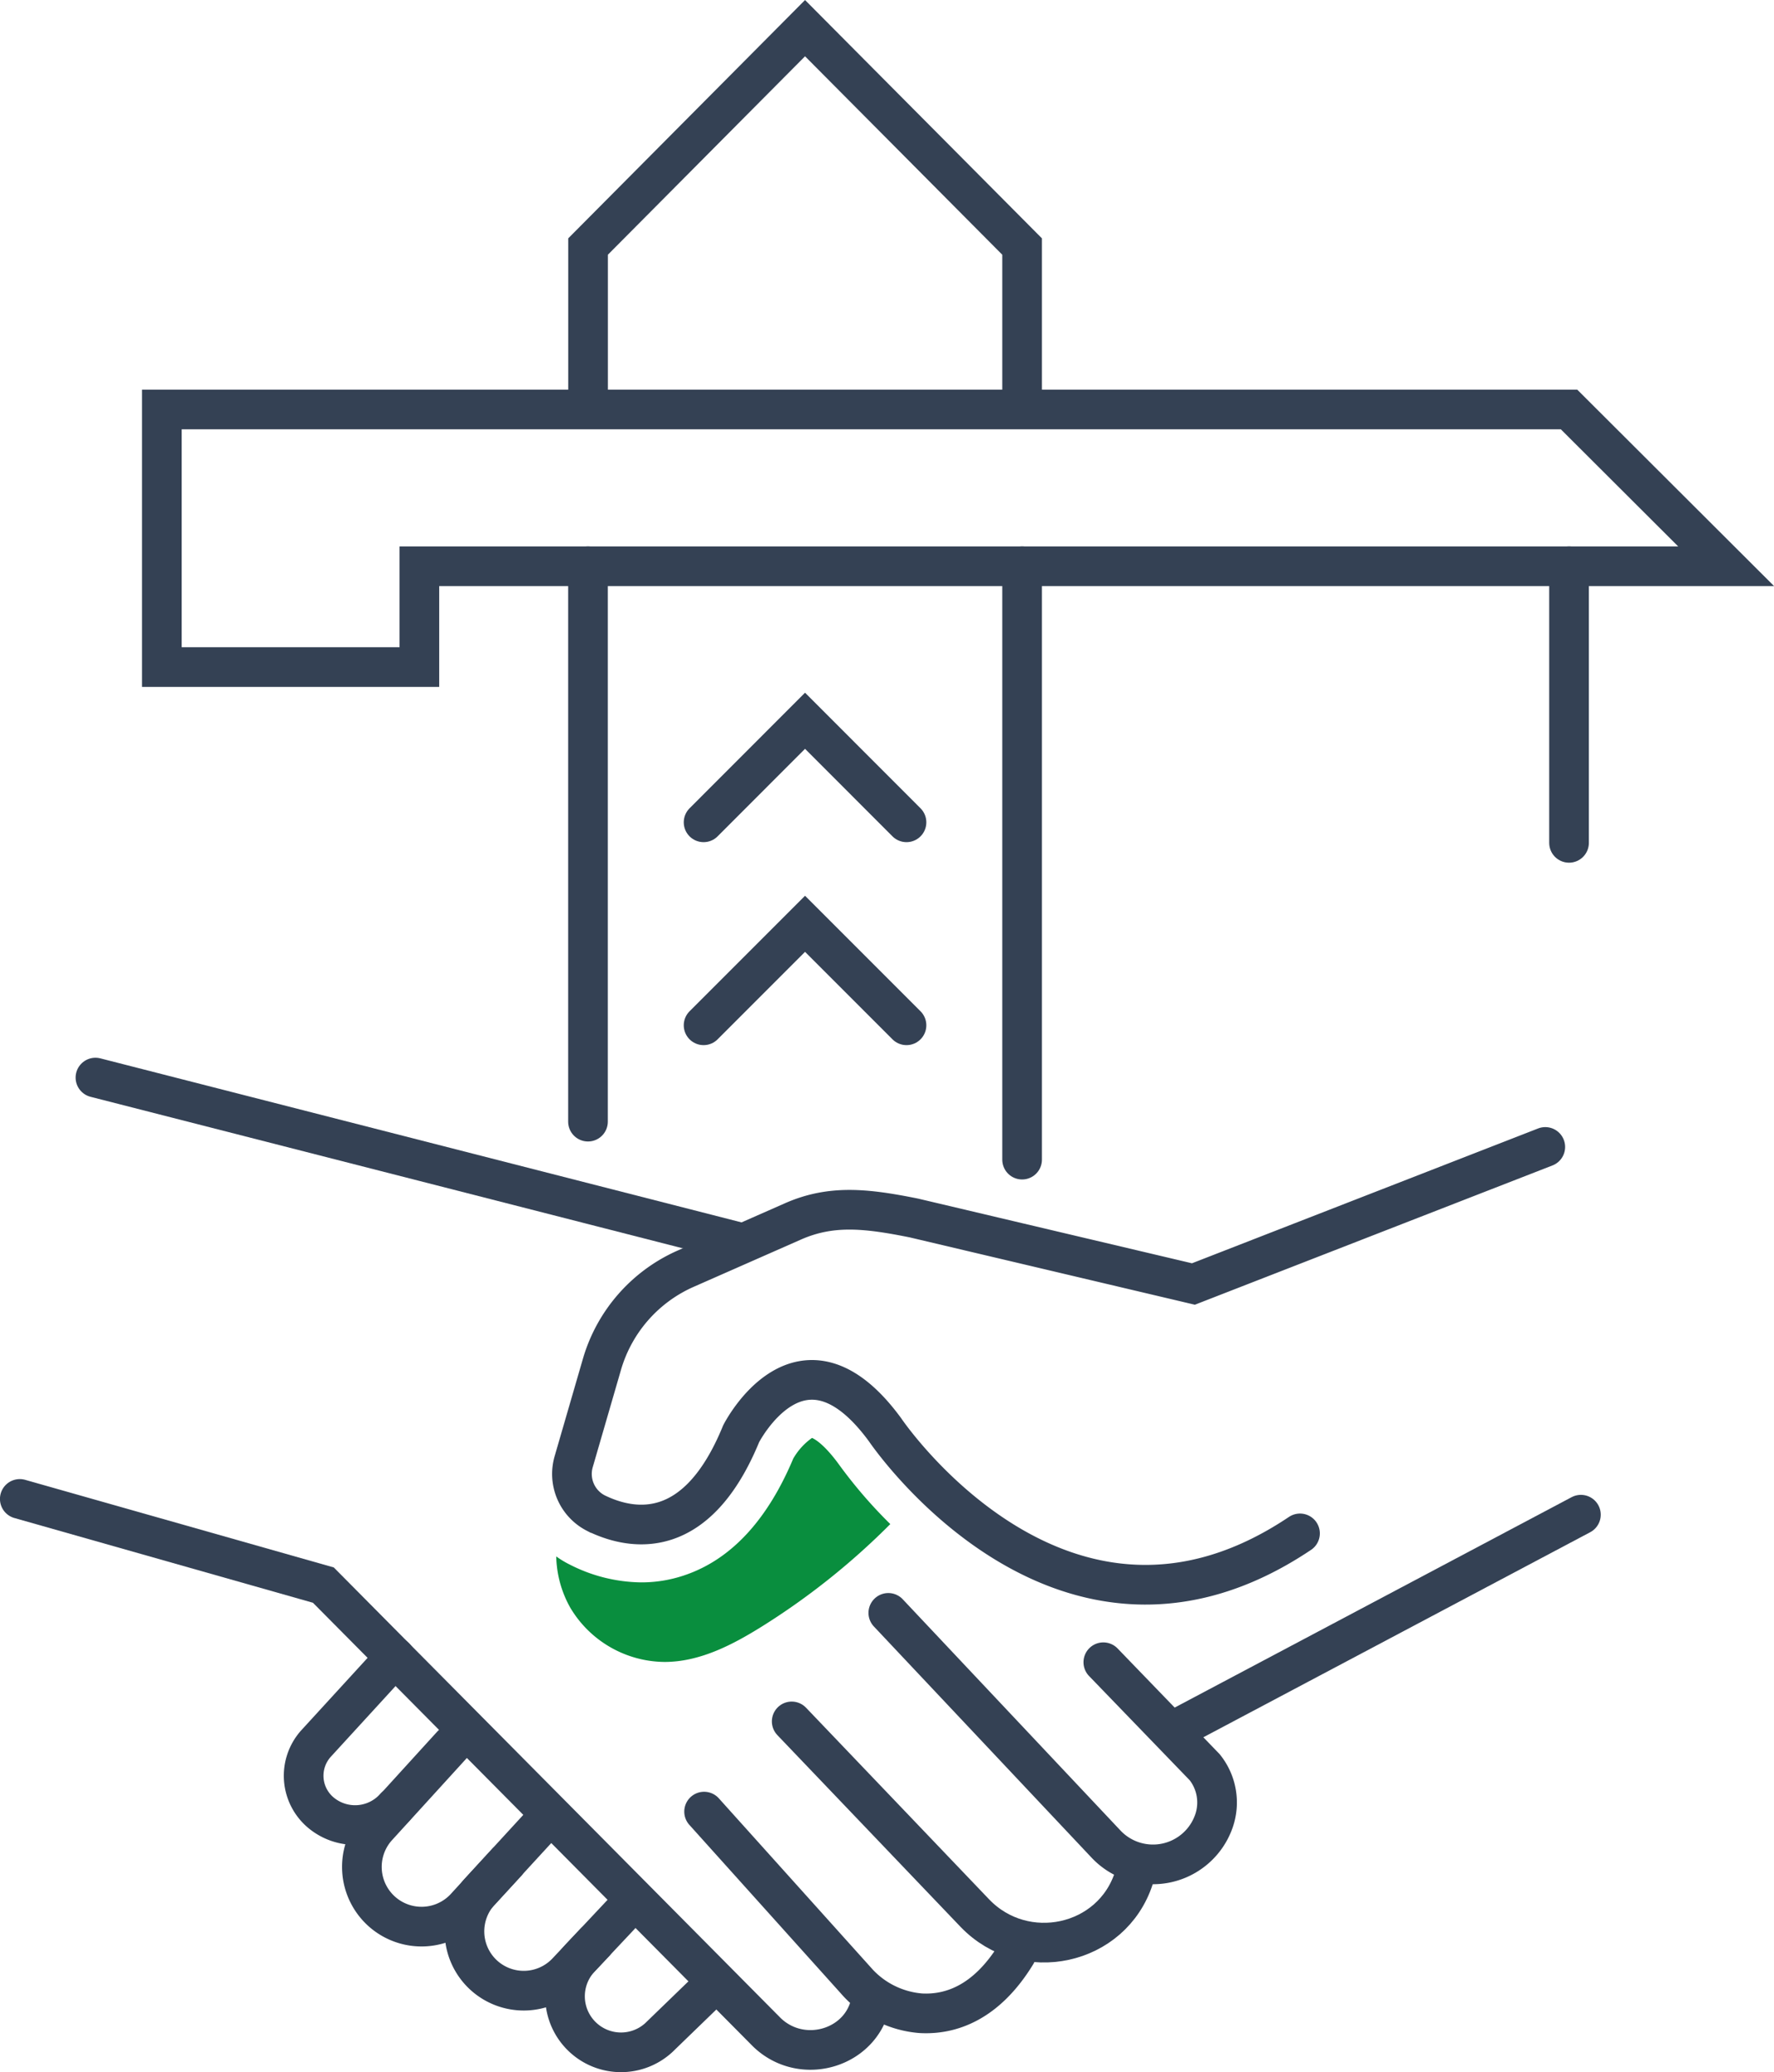
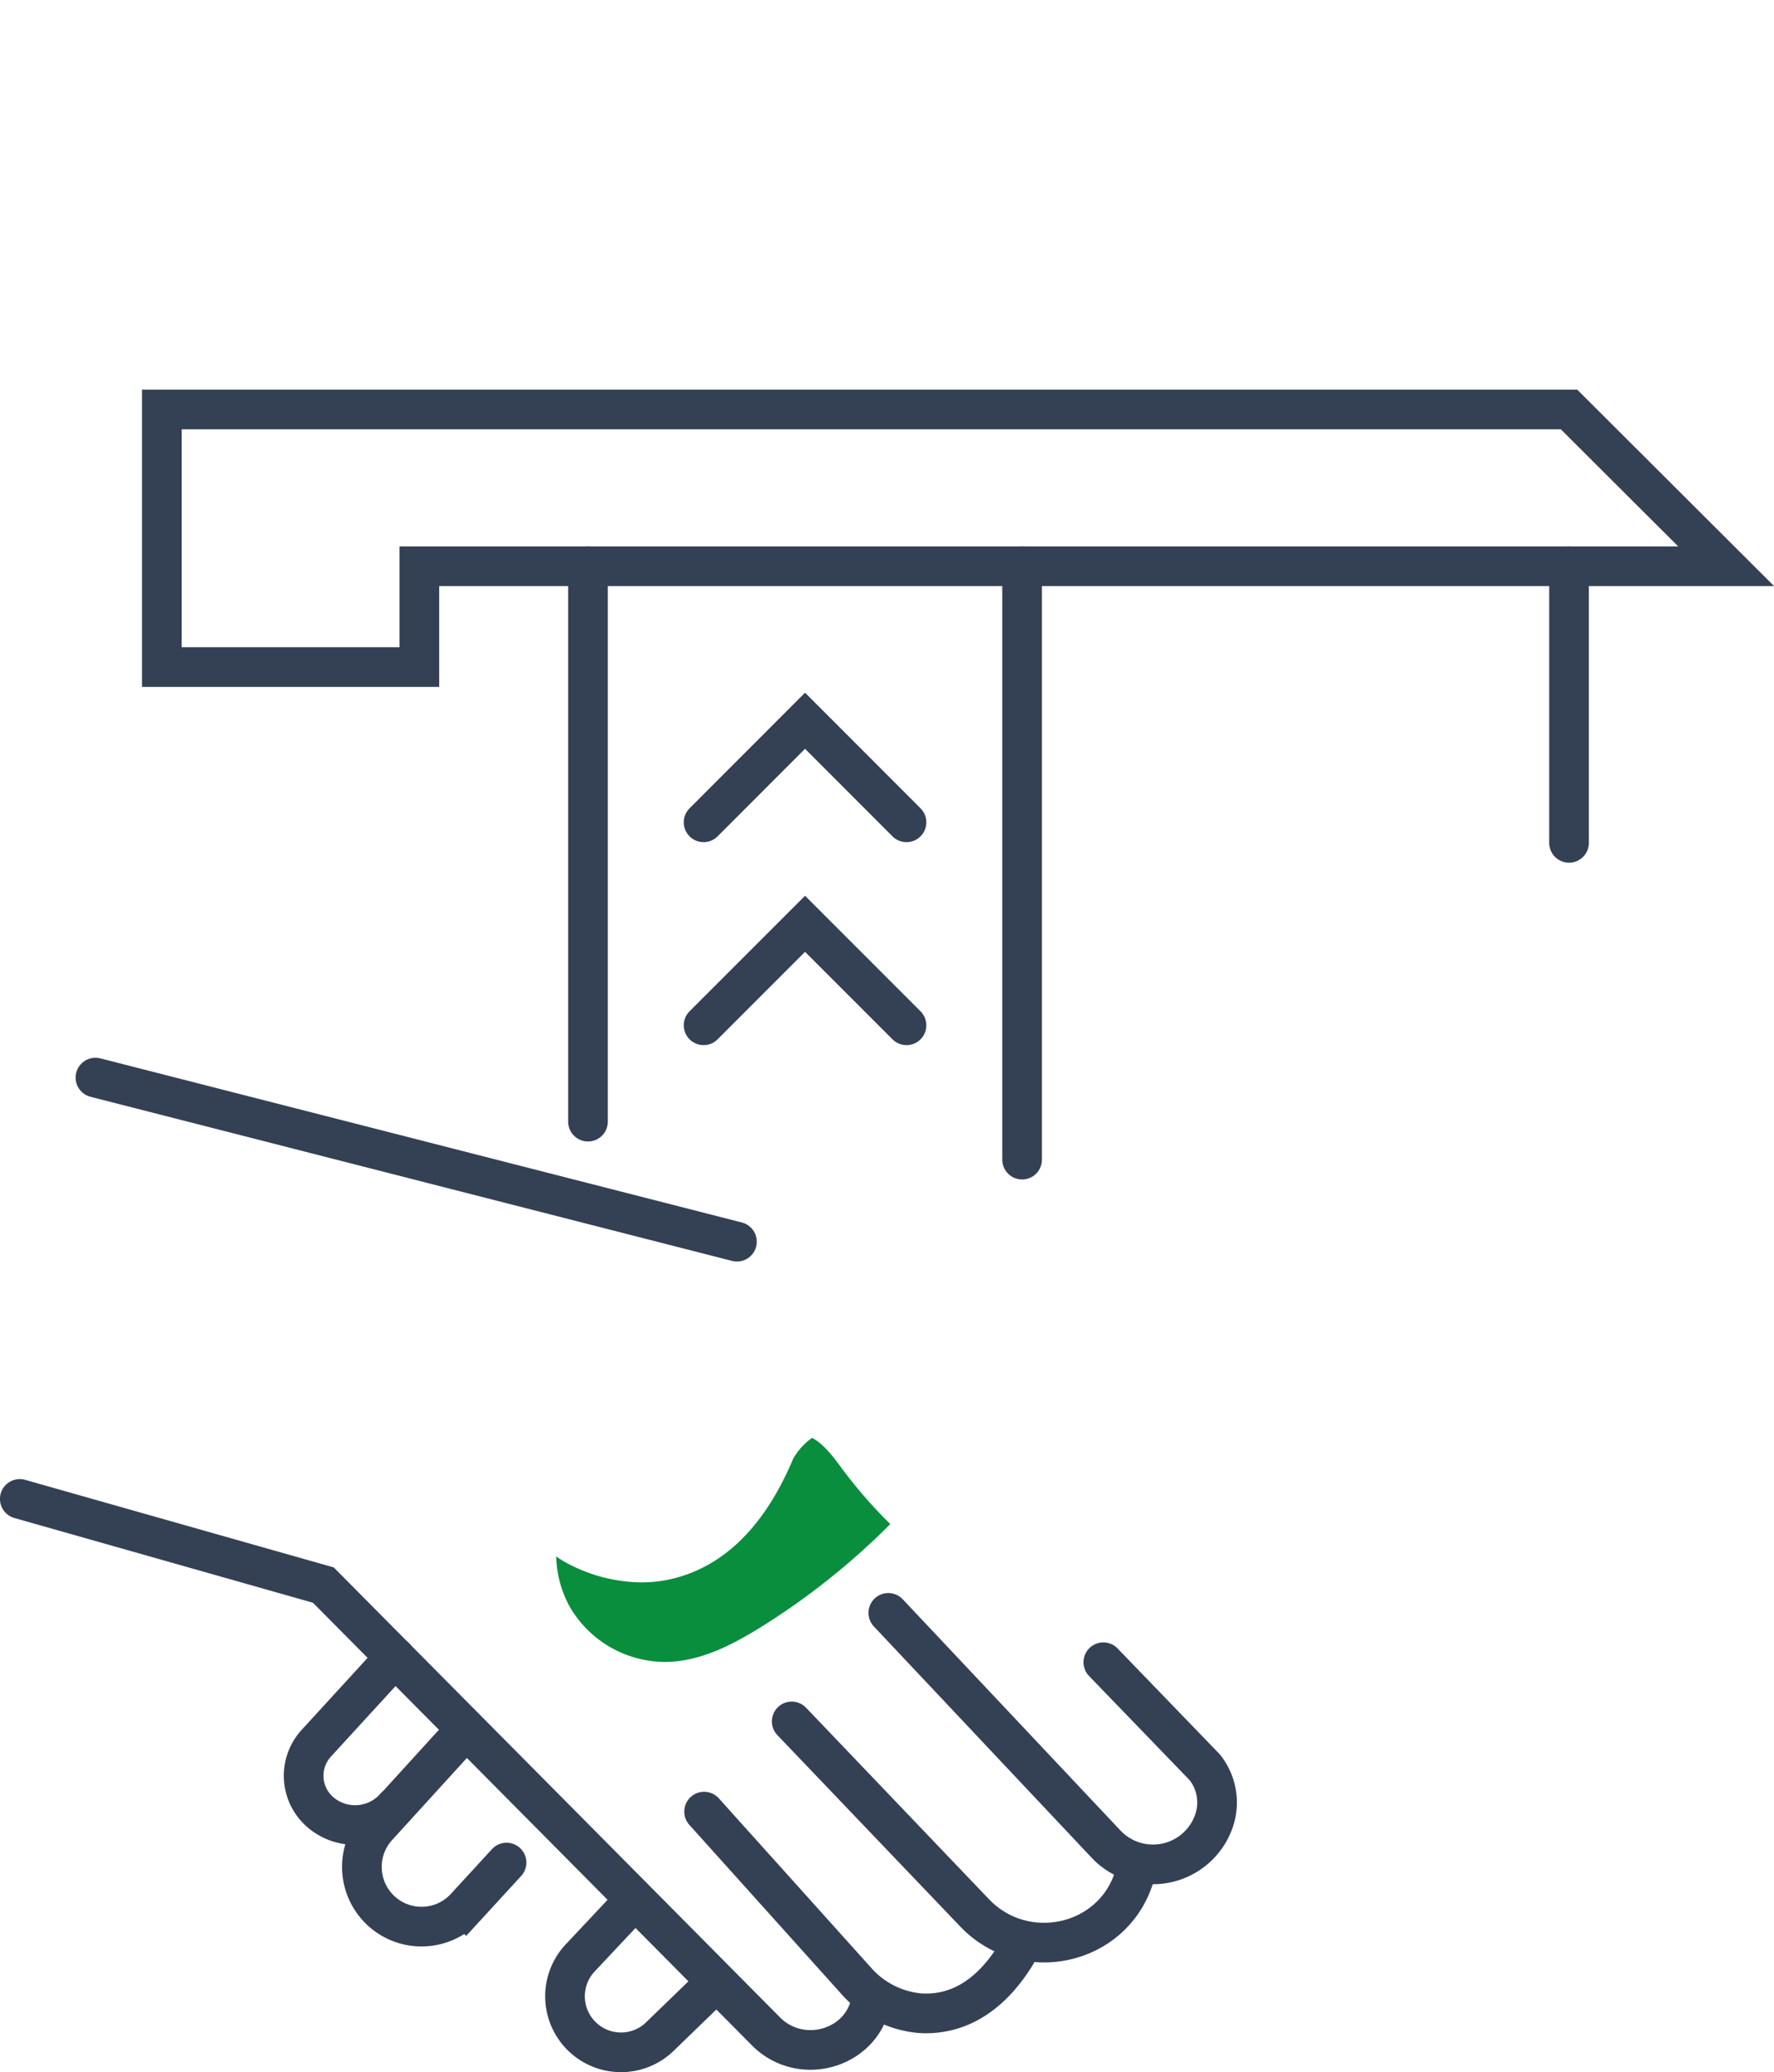
<svg xmlns="http://www.w3.org/2000/svg" viewBox="0 0 242 282.58">
  <defs>
    <style>.cls-1{fill:none;stroke:#344154;stroke-linecap:round;stroke-miterlimit:10;stroke-width:5.41px;}.cls-2{fill:#098e3e;}</style>
  </defs>
  <g id="Camada_2" data-name="Camada 2">
    <g id="Icon_Set" data-name="Icon Set">
      <line class="cls-1" x1="139.43" y1="77.22" x2="139.43" y2="158.14" />
      <line class="cls-1" x1="80.21" y1="152.96" x2="80.21" y2="77.22" />
      <polyline class="cls-1" points="123.66 112.14 109.82 98.29 95.98 112.14" />
      <polyline class="cls-1" points="123.66 139.82 109.82 125.98 95.98 139.82" />
-       <polyline class="cls-1" points="139.43 55.38 139.43 33.62 109.82 3.84 80.22 33.62 80.22 55.38" />
      <polygon class="cls-1" points="235.47 77.22 214.04 55.84 57.21 55.84 22.08 55.84 22.08 77.22 22.08 90.97 57.21 90.97 57.21 77.22 235.47 77.22" />
      <line class="cls-1" x1="214.04" y1="77.22" x2="214.04" y2="114.94" />
-       <path class="cls-1" d="M177.34,209.11C144.93,230.86,120.75,195,120.75,195c-11.45-15.66-19.65.53-19.65.53-6,14.64-14.72,13.31-19.84,10.8a6,6,0,0,1-3-7L82.13,186a20.51,20.51,0,0,1,11.43-13l14.62-6.44c5.23-2.3,10-1.77,16.5-.46l38.12,9,48-18.69" />
-       <line class="cls-1" x1="215.66" y1="206.56" x2="160.29" y2="235.9" />
      <path class="cls-1" d="M150.51,226.68,164.34,241a7.7,7.7,0,0,1,1.25,7.36h0a8.8,8.8,0,0,1-14.71,3.12l-29.7-31.53" />
      <path class="cls-1" d="M108,234.75l25,26.16c6.74,7,18.69,4.48,21.68-4.81l.13-.43" />
      <path class="cls-1" d="M96.05,247.05l20.68,23a13.12,13.12,0,0,0,8.9,4.5c3.9.21,8.84-1.28,13-8.08" />
      <path class="cls-1" d="M118.86,272.38a2.51,2.51,0,0,1,0,.27c-1.06,6.65-9.37,9.18-14.23,4.51l-60.52-61L2.7,204.41" />
      <path class="cls-1" d="M53.89,226l-10.8,11.79a6.56,6.56,0,0,0,.73,9.44h0a7.28,7.28,0,0,0,10.07-.8" />
      <path class="cls-1" d="M69.1,254l-5.59,6.09a8.14,8.14,0,0,1-11.33.66h0a8.15,8.15,0,0,1-.82-11.5L61.61,238" />
-       <path class="cls-1" d="M74.07,248.57l-8.59,9.35a8.09,8.09,0,0,0,.45,11.38h0a8.09,8.09,0,0,0,11.4-.37l3.77-4" />
      <path class="cls-1" d="M97.57,270.42l-7.39,7.15a7.63,7.63,0,0,1-10.74.19h0A7.64,7.64,0,0,1,79.15,267l7-7.45" />
      <line class="cls-1" x1="100.53" y1="169.33" x2="13.02" y2="146.95" />
      <path class="cls-2" d="M114.35,199.58c-1.95-2.64-3.21-3.34-3.58-3.49a8.86,8.86,0,0,0-2.56,2.82c-3.42,8.14-8.19,13.41-14.17,15.67a18.25,18.25,0,0,1-6.57,1.21,21.86,21.86,0,0,1-9.67-2.39,13.18,13.18,0,0,1-1.92-1.15,14.83,14.83,0,0,0,1.92,7,15.11,15.11,0,0,0,12.86,7.39c4.75,0,9.19-2.29,13.22-4.8a98,98,0,0,0,17.57-14A65.1,65.1,0,0,1,114.35,199.58Z" />
    </g>
  </g>
</svg>